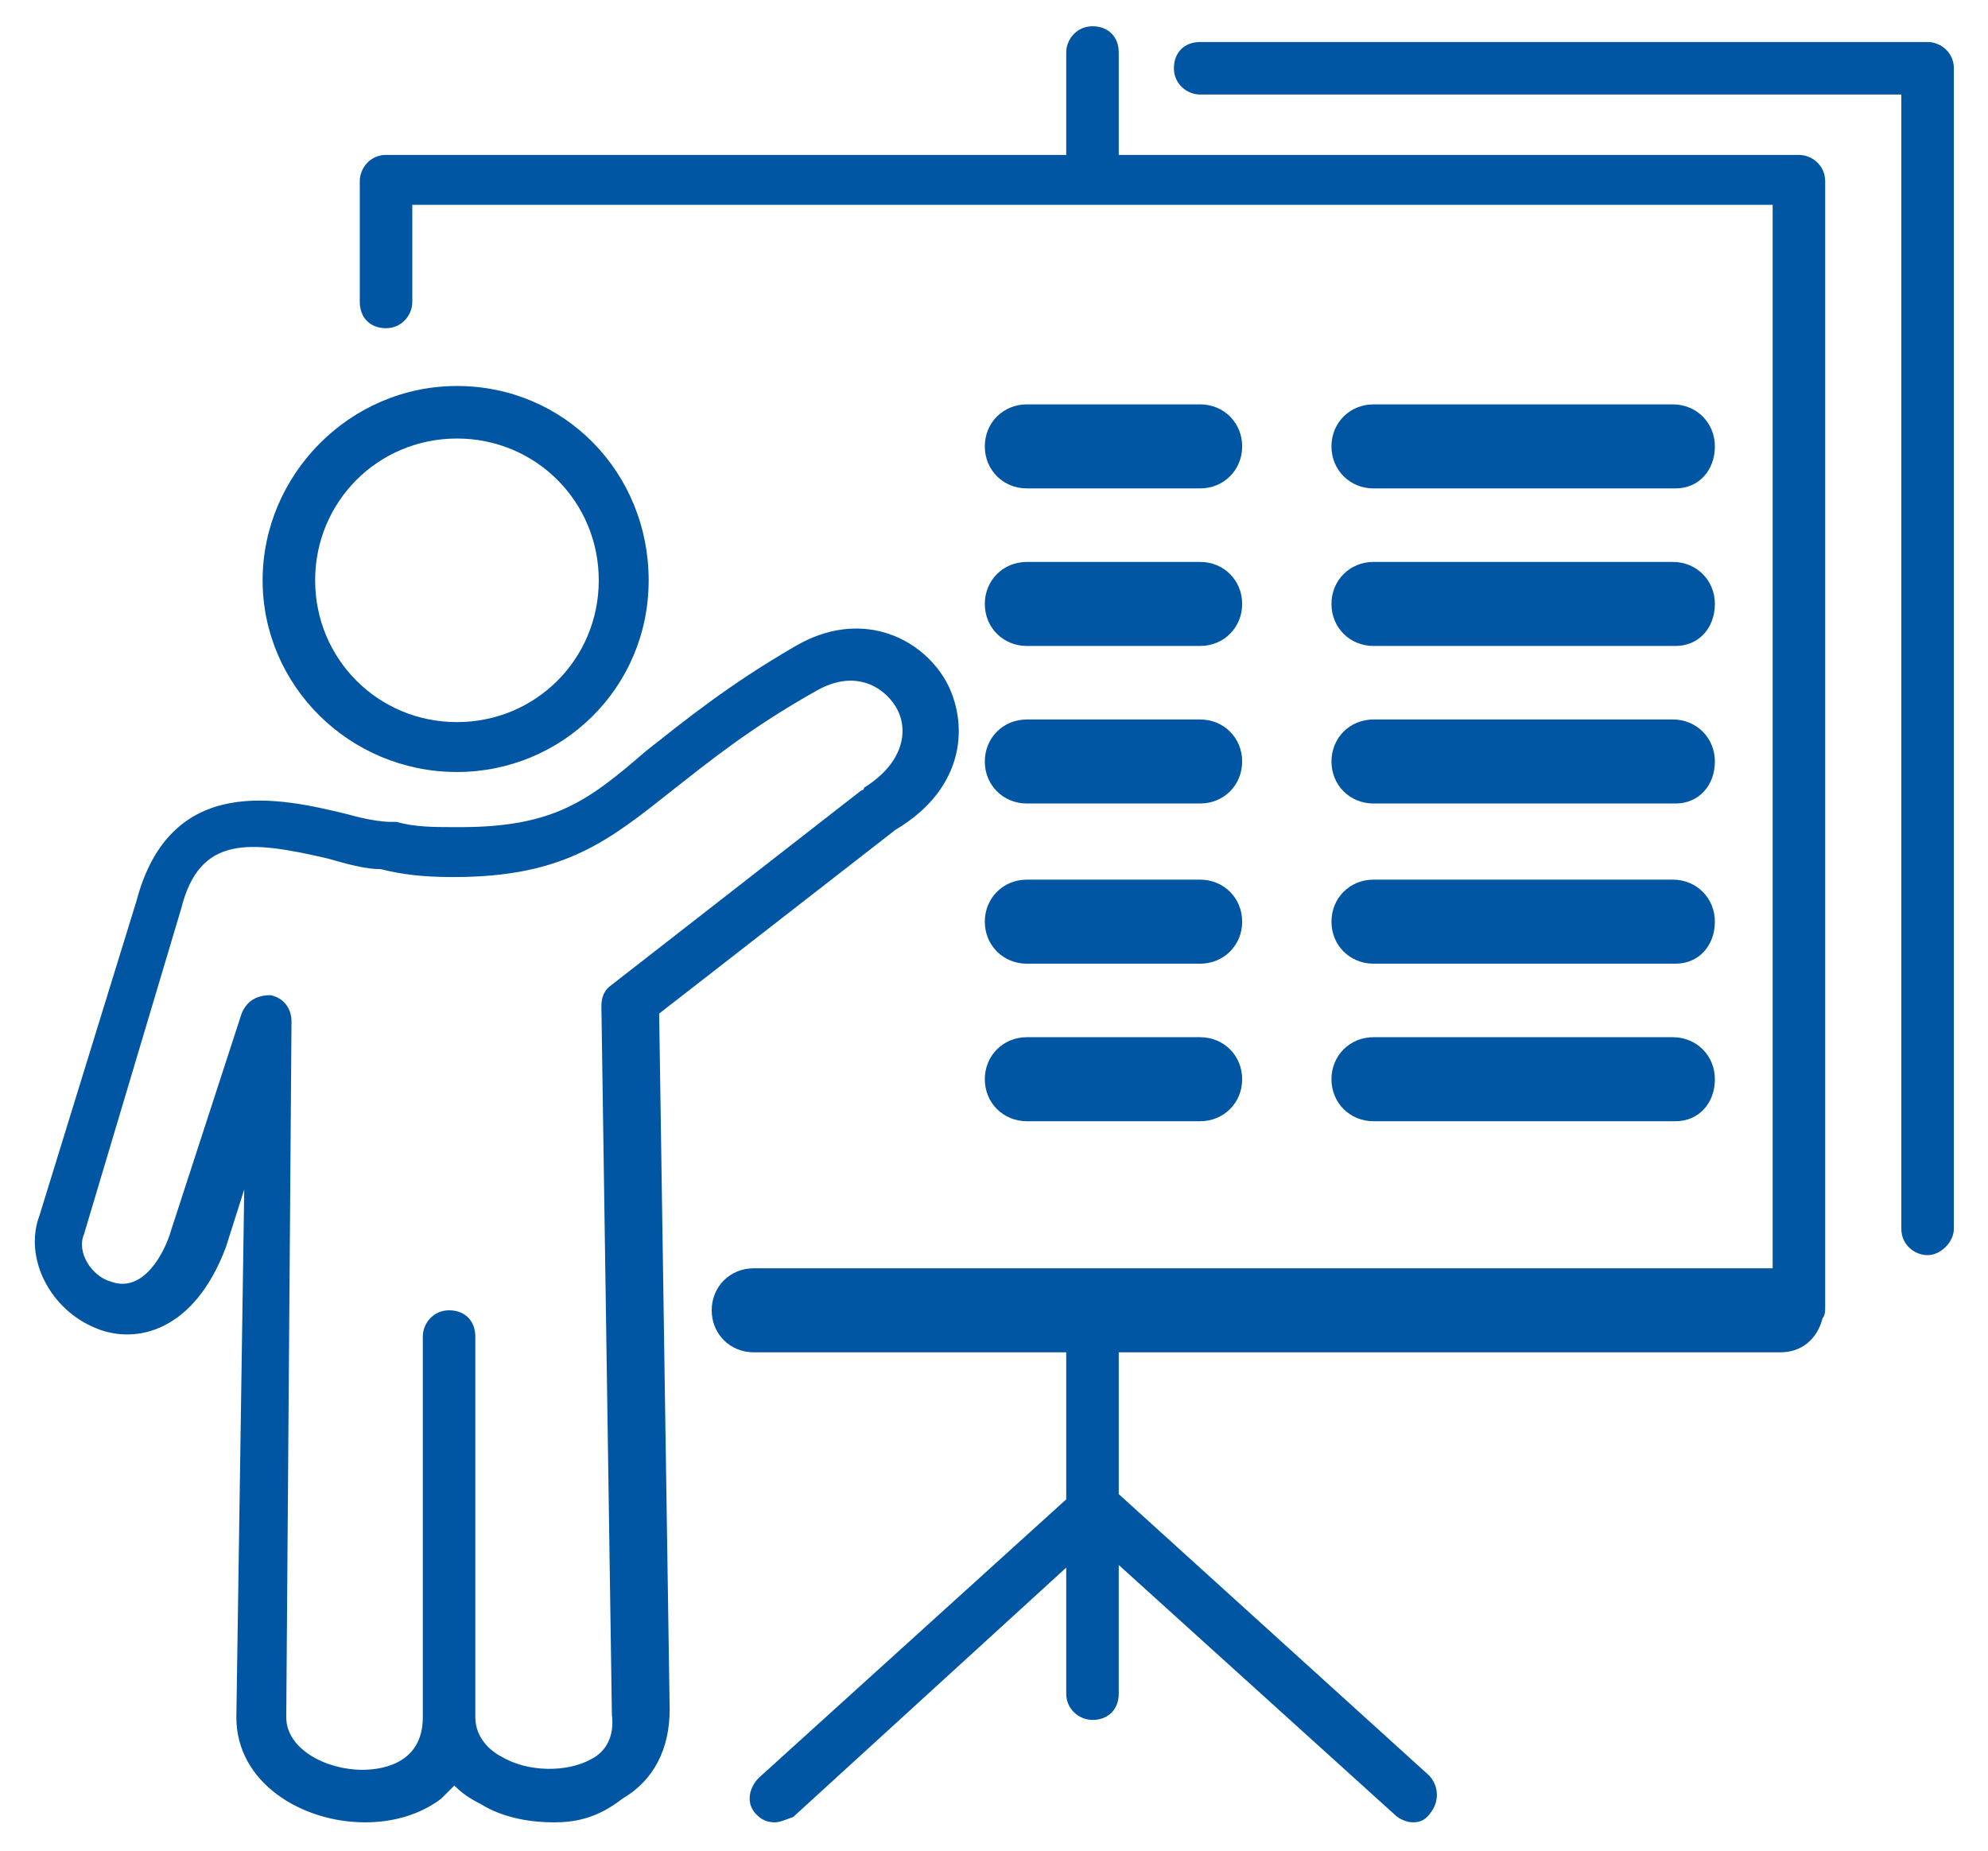
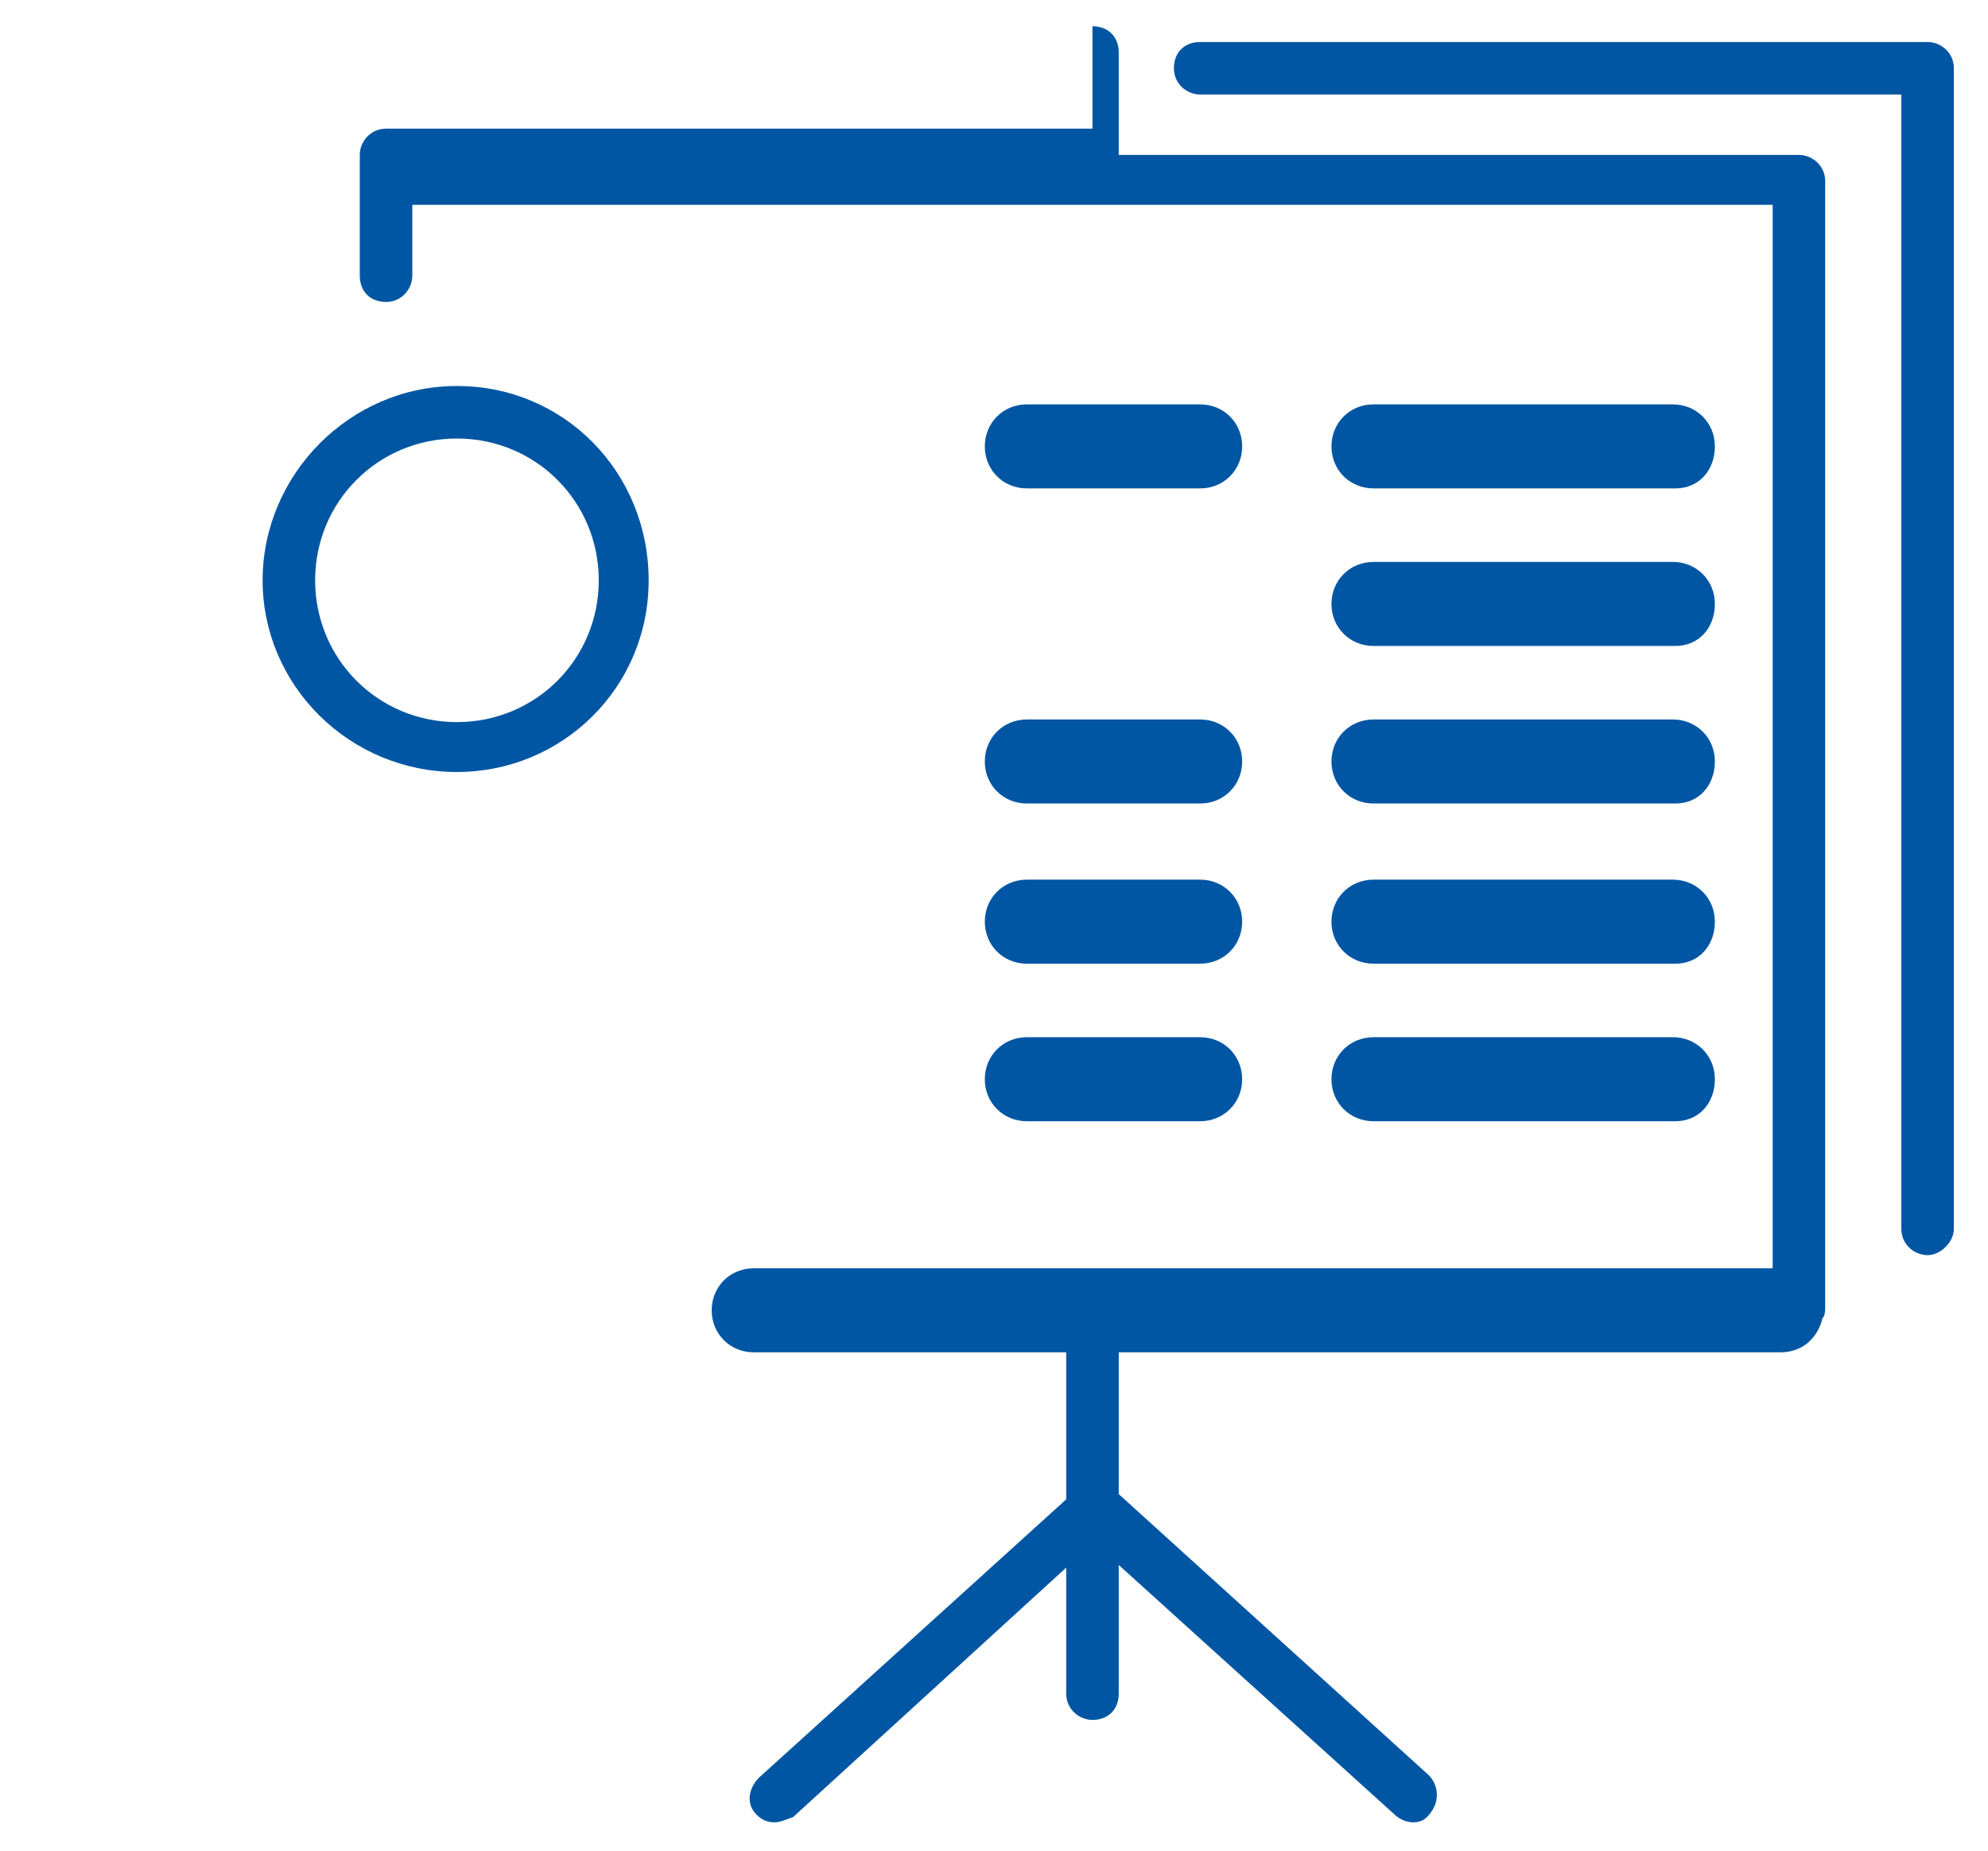
<svg xmlns="http://www.w3.org/2000/svg" version="1.1" id="Warstwa_1" x="0px" y="0px" viewBox="0 0 75.7 70.5" style="enable-background:new 0 0 75.7 70.5;" xml:space="preserve">
  <style type="text/css">
	.st0{fill:#0056A3;}
</style>
  <g>
-     <path class="st0" d="M34.1,31.6c2.7-1.6,2.8-4.1,1.9-5.7c-1-1.7-3.3-2.7-5.7-1.3c-2.6,1.5-4.3,2.9-5.7,4c-2.2,1.9-3.5,2.9-7.1,2.9   c-1,0-1.7,0-2.4-0.2c-0.1,0-0.1,0-0.2,0c-0.4,0-1-0.1-1.7-0.3c-2.5-0.6-6.7-1.6-8,3.3l-3.7,12c-0.6,1.6,0.4,3.6,2.2,4.3   c1.5,0.6,3.7,0.1,4.9-3.1l0.7-2.2L9,65.4c0,2.5,2.5,4,4.9,4c1.1,0,2.1-0.3,2.9-0.9c0.1-0.1,0.3-0.3,0.5-0.5c0.3,0.3,0.6,0.5,1,0.7   c0.8,0.5,1.8,0.7,2.8,0.7c0.9,0,1.7-0.2,2.6-0.9c1.2-0.7,1.8-1.9,1.8-3.4l-0.4-26.5L34.1,31.6z M23.3,37.5   c-0.3,0.2-0.4,0.5-0.4,0.8l0.4,27c0.1,0.8-0.2,1.4-0.8,1.7c-0.9,0.5-2.4,0.5-3.4-0.1c-0.4-0.2-1-0.7-1-1.5c0-0.1,0-0.1,0-0.2V50.9   c0-0.6-0.4-1-1-1s-1,0.5-1,1v14.5c0,1.9-1.8,2-2.3,2c-1.4,0-2.9-0.8-2.9-2l0.2-26.5c0-0.5-0.3-0.9-0.8-1c-0.5,0-0.9,0.2-1.1,0.7   l-2.7,8.3c-0.2,0.7-1,2.4-2.3,1.9c-0.7-0.2-1.3-1.1-1-1.8l3.7-12.4c0.7-2.8,2.6-2.6,5.6-1.9c0.7,0.2,1.4,0.4,2,0.4   c0.8,0.2,1.6,0.3,2.7,0.3h0.1c4.2,0,5.9-1.4,8.3-3.3c1.4-1.1,3-2.4,5.5-3.8c1.4-0.8,2.5-0.2,3,0.6s0.4,2.1-1.2,3.1   c0,0.1-0.1,0.1-0.1,0.1L23.3,37.5z" />
    <path class="st0" d="M17.4,29.4c4,0,7.3-3.2,7.3-7.3s-3.2-7.4-7.3-7.4S10,18.1,10,22.1S13.3,29.4,17.4,29.4z M17.4,16.7   c3,0,5.4,2.4,5.4,5.4s-2.4,5.4-5.4,5.4S12,25.1,12,22.1S14.4,16.7,17.4,16.7z" />
-     <path class="st0" d="M68.5,5.9H42.6V2c0-0.6-0.4-1-1-1s-1,0.5-1,1v3.9H14.7c-0.6,0-1,0.5-1,1v4.6c0,0.6,0.4,1,1,1s1-0.5,1-1V7.8   h51.8v40.5H28.7c-0.9,0-1.6,0.7-1.6,1.6s0.7,1.6,1.6,1.6h11.9v5.6L28.9,67.7c-0.4,0.4-0.5,1-0.1,1.4c0.2,0.2,0.4,0.3,0.7,0.3   c0.2,0,0.4-0.1,0.7-0.2l10.4-9.5v4.8c0,0.6,0.5,1,1,1c0.6,0,1-0.4,1-1v-4.9l10.5,9.5c0.2,0.2,0.5,0.3,0.7,0.3   c0.3,0,0.5-0.1,0.7-0.4c0.3-0.4,0.3-1-0.1-1.4L42.6,56.9v-5.4h25.2c0.8,0,1.4-0.5,1.6-1.3c0.1-0.1,0.1-0.3,0.1-0.4V6.9   C69.5,6.3,69,5.9,68.5,5.9z" />
+     <path class="st0" d="M68.5,5.9H42.6V2c0-0.6-0.4-1-1-1v3.9H14.7c-0.6,0-1,0.5-1,1v4.6c0,0.6,0.4,1,1,1s1-0.5,1-1V7.8   h51.8v40.5H28.7c-0.9,0-1.6,0.7-1.6,1.6s0.7,1.6,1.6,1.6h11.9v5.6L28.9,67.7c-0.4,0.4-0.5,1-0.1,1.4c0.2,0.2,0.4,0.3,0.7,0.3   c0.2,0,0.4-0.1,0.7-0.2l10.4-9.5v4.8c0,0.6,0.5,1,1,1c0.6,0,1-0.4,1-1v-4.9l10.5,9.5c0.2,0.2,0.5,0.3,0.7,0.3   c0.3,0,0.5-0.1,0.7-0.4c0.3-0.4,0.3-1-0.1-1.4L42.6,56.9v-5.4h25.2c0.8,0,1.4-0.5,1.6-1.3c0.1-0.1,0.1-0.3,0.1-0.4V6.9   C69.5,6.3,69,5.9,68.5,5.9z" />
    <path class="st0" d="M39.1,18.6h6.6c0.9,0,1.6-0.7,1.6-1.6s-0.7-1.6-1.6-1.6h-6.6c-0.9,0-1.6,0.7-1.6,1.6   C37.5,17.9,38.2,18.6,39.1,18.6z" />
    <path class="st0" d="M52.3,18.6h11.5c0.9,0,1.5-0.7,1.5-1.6s-0.7-1.6-1.6-1.6H52.3c-0.9,0-1.6,0.7-1.6,1.6   C50.7,17.9,51.4,18.6,52.3,18.6z" />
-     <path class="st0" d="M39.1,24.6h6.6c0.9,0,1.6-0.7,1.6-1.6s-0.7-1.6-1.6-1.6h-6.6c-0.9,0-1.6,0.7-1.6,1.6   C37.5,23.9,38.2,24.6,39.1,24.6z" />
    <path class="st0" d="M52.3,24.6h11.5c0.9,0,1.5-0.7,1.5-1.6s-0.7-1.6-1.6-1.6H52.3c-0.9,0-1.6,0.7-1.6,1.6   C50.7,23.9,51.4,24.6,52.3,24.6z" />
    <path class="st0" d="M39.1,30.6h6.6c0.9,0,1.6-0.7,1.6-1.6s-0.7-1.6-1.6-1.6h-6.6c-0.9,0-1.6,0.7-1.6,1.6   C37.5,29.9,38.2,30.6,39.1,30.6z" />
    <path class="st0" d="M52.3,30.6h11.5c0.9,0,1.5-0.7,1.5-1.6s-0.7-1.6-1.6-1.6H52.3c-0.9,0-1.6,0.7-1.6,1.6   C50.7,29.9,51.4,30.6,52.3,30.6z" />
    <path class="st0" d="M39.1,36.7h6.6c0.9,0,1.6-0.7,1.6-1.6c0-0.9-0.7-1.6-1.6-1.6h-6.6c-0.9,0-1.6,0.7-1.6,1.6   C37.5,36,38.2,36.7,39.1,36.7z" />
    <path class="st0" d="M52.3,36.7h11.5c0.9,0,1.5-0.7,1.5-1.6c0-0.9-0.7-1.6-1.6-1.6H52.3c-0.9,0-1.6,0.7-1.6,1.6   C50.7,36,51.4,36.7,52.3,36.7z" />
    <path class="st0" d="M39.1,42.7h6.6c0.9,0,1.6-0.7,1.6-1.6c0-0.9-0.7-1.6-1.6-1.6h-6.6c-0.9,0-1.6,0.7-1.6,1.6   C37.5,42,38.2,42.7,39.1,42.7z" />
    <path class="st0" d="M52.3,42.7h11.5c0.9,0,1.5-0.7,1.5-1.6c0-0.9-0.7-1.6-1.6-1.6H52.3c-0.9,0-1.6,0.7-1.6,1.6   C50.7,42,51.4,42.7,52.3,42.7z" />
    <path class="st0" d="M73.4,1.6H45.7c-0.6,0-1,0.4-1,1s0.5,1,1,1h26.7v43.2c0,0.6,0.5,1,1,1s1-0.5,1-1V2.6C74.4,2,73.9,1.6,73.4,1.6   z" />
  </g>
</svg>